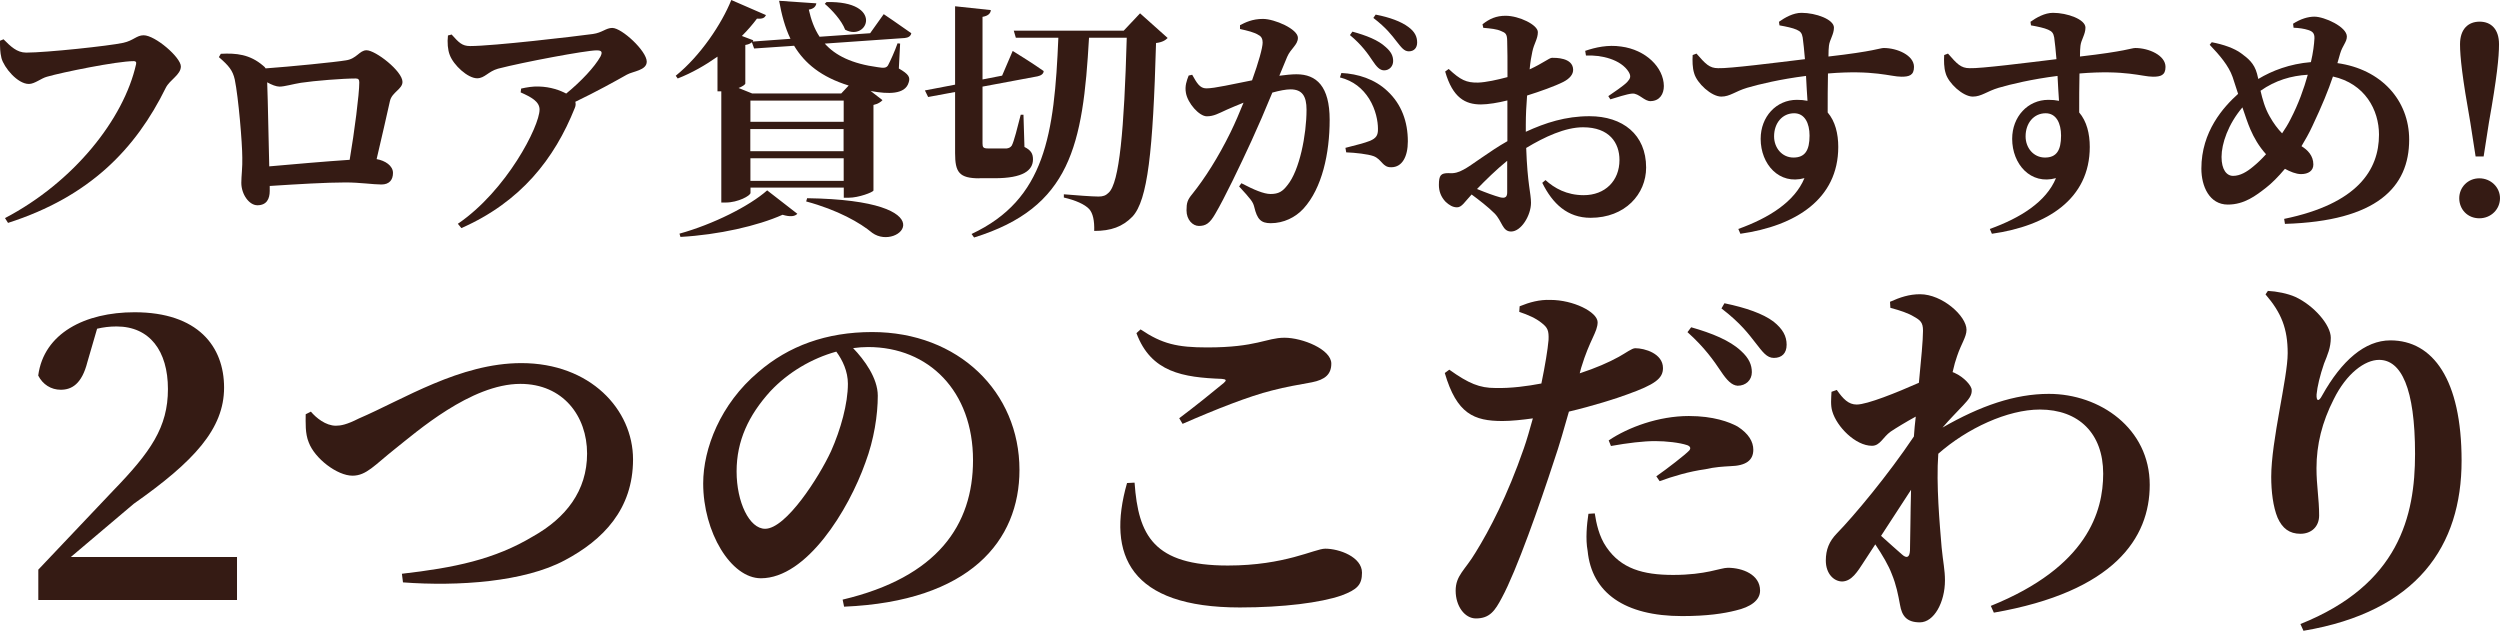
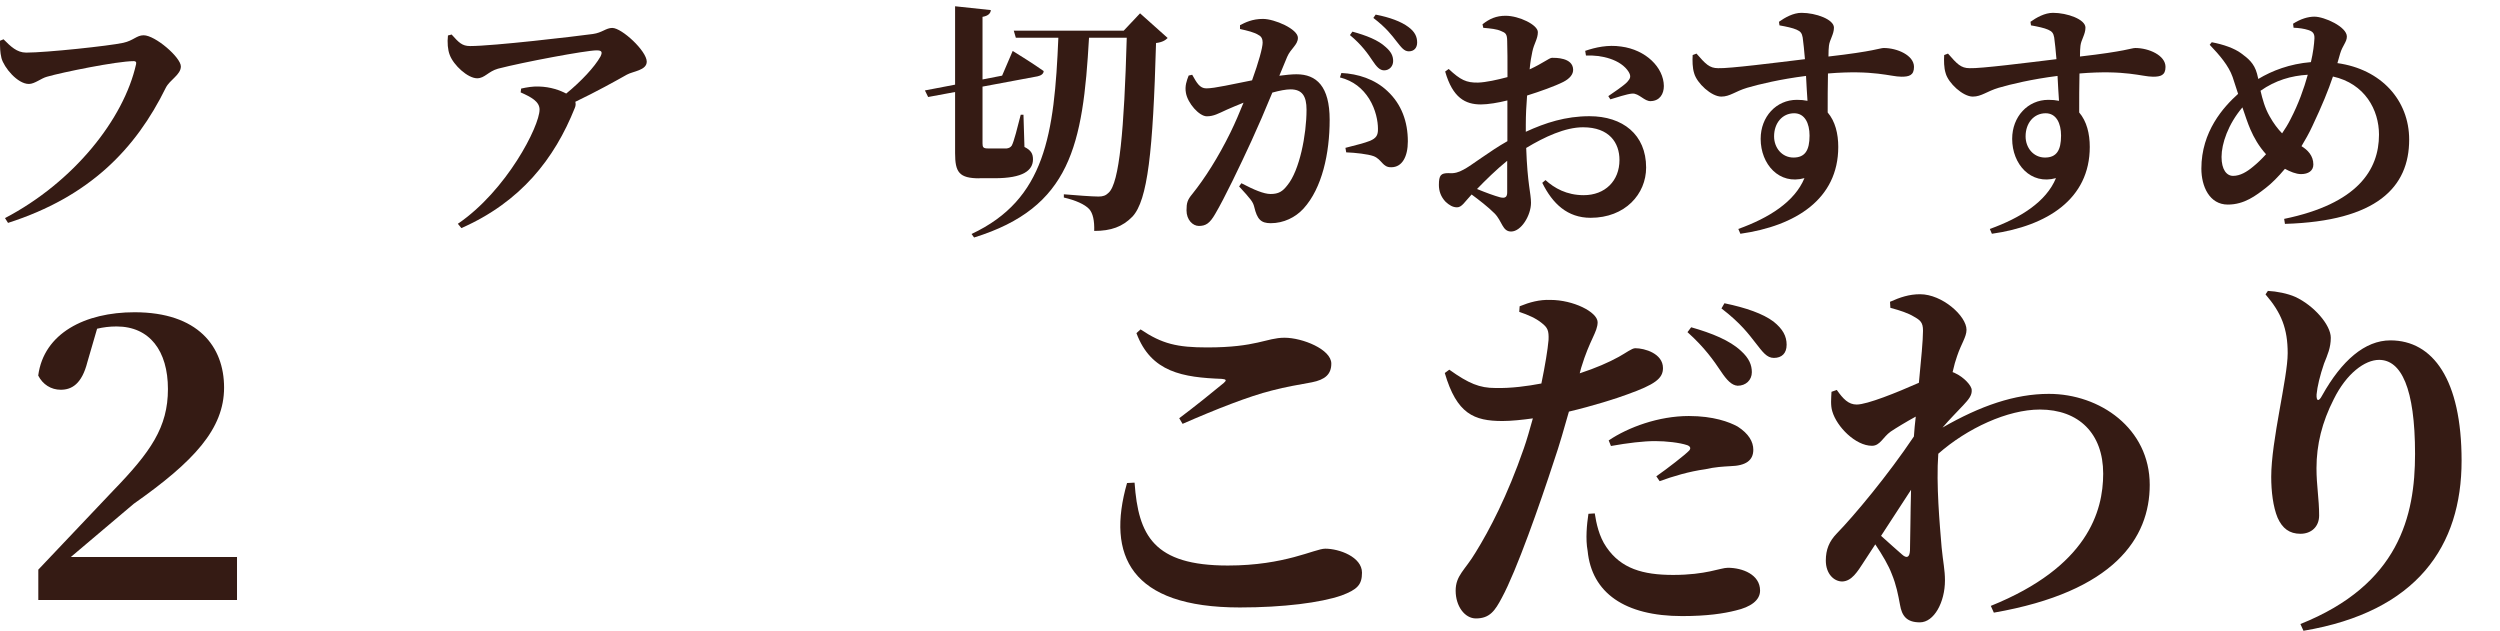
<svg xmlns="http://www.w3.org/2000/svg" id="_レイヤー_2" data-name="レイヤー 2" viewBox="0 0 255.16 64.38">
  <defs>
    <style>
      .cls-1 {
        fill: #351b14;
      }
    </style>
  </defs>
  <g id="_レイヤー_1-2" data-name="レイヤー 1">
    <g>
      <path class="cls-1" d="M2.67,5.37c2.05,0,8.52-.69,9.91-1,1.05-.23,1.36-.77,2.08-.77,1.18,0,3.8,2.26,3.8,3.18,0,.85-1.13,1.36-1.54,2.18-3.08,6.26-7.78,11.12-16.1,13.79l-.31-.49c7.01-3.67,12.12-10.09,13.38-15.71.05-.23-.05-.31-.23-.31-1.75,0-7.39,1.16-8.86,1.59-.59.15-1.26.74-1.85.74-1.16,0-2.54-1.67-2.8-2.64-.15-.62-.15-1.1-.15-1.77l.36-.15c.72.72,1.36,1.36,2.31,1.36Z" />
-       <path class="cls-1" d="M22.54,5.49c1.57-.08,2.95.05,4.31,1.21.13.1.21.18.26.28,2.52-.18,7.14-.64,8.19-.82,1.1-.15,1.39-1.03,2.11-1.03.92,0,3.67,2.13,3.67,3.23,0,.74-1.08,1.05-1.28,1.95-.31,1.44-.85,3.72-1.36,5.93.87.15,1.67.67,1.67,1.41,0,.69-.36,1.18-1.18,1.18s-2.23-.21-3.65-.21c-1.98,0-4.98.18-7.75.36v.51c0,.8-.31,1.46-1.26,1.46-.85,0-1.64-1.13-1.64-2.29,0-.67.13-1.64.1-2.57,0-1.46-.39-6.14-.77-7.98-.21-.92-.59-1.39-1.62-2.28l.21-.36ZM35.69,16.3c.49-2.88.98-6.7.98-7.88,0-.28-.08-.41-.36-.41-1.33,0-4.21.23-5.6.44-.82.13-1.67.39-2.18.39-.33,0-.8-.18-1.26-.44.08,2,.15,6.6.21,8.58,2.36-.21,5.78-.51,8.22-.67Z" />
      <path class="cls-1" d="M46.11,3.54c.72.8,1.05,1.16,1.87,1.16,2.36,0,10.71-.98,12.53-1.23.95-.13,1.34-.62,1.98-.62.98,0,3.52,2.36,3.52,3.44,0,.9-1.41.98-2.03,1.33-1.13.64-3.13,1.75-5.26,2.77.05.18.05.39-.05.62-2.08,5.21-5.52,9.6-11.58,12.27l-.36-.44c4.98-3.39,8.34-9.96,8.34-11.66,0-.82-.87-1.28-1.93-1.75l.05-.39c.59-.13,1.16-.23,1.8-.21,1.21.03,2.18.39,2.8.72,1.54-1.26,2.9-2.72,3.49-3.77.26-.51.1-.64-.39-.64-1.08,0-7.52,1.21-10.06,1.87-1,.28-1.36.98-2.13.98-.95,0-2.41-1.33-2.8-2.39-.2-.51-.26-1.26-.18-1.98l.39-.1Z" />
-       <path class="cls-1" d="M90.19,1.44s1.72,1.16,2.82,1.95c-.05.31-.33.46-.67.49l-8.16.57c1.08,1.21,2.75,2.05,5.42,2.41.62.1.85.08,1.03-.18.26-.49.69-1.44.98-2.26l.26.03-.13,2.54c1.03.59,1.18.9,1,1.44-.36,1.23-2.11,1.18-3.8.87l-.1-.03,1.23.95c-.15.18-.46.39-.92.49v8.73c-.03.18-1.52.74-2.52.74h-.51v-1.03h-9.52v.54c0,.28-1.28.98-2.52.98h-.46v-11.35h-.39v-3.54c-1.23.87-2.62,1.67-4.06,2.23l-.2-.28c2.52-2.03,4.7-5.31,5.67-7.73l3.54,1.54c-.13.26-.31.41-.92.36-.44.59-.95,1.18-1.54,1.77l1.16.44c-.03.05-.03.08-.05.13l3.85-.28c-.56-1.16-.9-2.44-1.16-3.88l3.8.26c-.05.31-.26.56-.77.64.23,1.03.56,1.95,1.1,2.77l5.16-.36,1.39-1.95ZM69.34,23.85c3.44-.95,7.16-2.82,8.96-4.42l3.08,2.39c-.26.28-.74.33-1.51.1-2.52,1.13-6.55,2.05-10.42,2.26l-.1-.33ZM86.62,8.73c-2.8-.87-4.49-2.26-5.57-4.06l-4.08.28-.23-.64c-.13.13-.36.23-.67.28v3.93c0,.1-.28.31-.69.46l1.39.56h9.09l.77-.82ZM86.11,12.43v-2.16h-9.52v2.16h9.52ZM76.58,15.43h9.52v-2.26h-9.52v2.26ZM86.11,18.46v-2.31h-9.52v2.31h9.52ZM82.38,20.23c14.53.21,9.37,5.49,6.65,3.54-1.23-1.03-3.52-2.34-6.75-3.21l.1-.33ZM84.36.21c5.91-.13,4.21,4.08,1.9,2.82-.36-.95-1.36-2.03-2.08-2.64l.18-.18Z" />
      <path class="cls-1" d="M99.97,18.2c-2.08,0-2.49-.62-2.49-2.57v-6.24l-2.75.51-.33-.67,3.08-.59V.64l3.65.39c-.03.33-.26.59-.85.69v6.39l2-.39,1.08-2.52s1.98,1.21,3.16,2.05c0,.28-.26.46-.62.54l-5.62,1.05v5.8c0,.39.08.51.54.51h1.93c.2-.03.36-.08.51-.28.23-.41.59-1.87.92-3.16h.28l.1,3.29c.67.33.87.69.87,1.26,0,1.13-1,1.93-3.9,1.93h-1.57ZM119.17,3.88c-.21.23-.57.44-1.18.51-.31,11.07-.85,16.05-2.41,17.72-1,1.03-2.18,1.46-3.9,1.46.03-1.05-.13-1.8-.51-2.23-.46-.49-1.39-.9-2.59-1.18v-.33c1.18.1,2.88.23,3.54.23.46,0,.74-.1,1.03-.39,1.1-.98,1.59-6.44,1.85-15.82h-3.85c-.62,10.99-1.87,17.33-11.73,20.39l-.26-.36c7.52-3.52,8.45-10.14,8.86-20.03h-4.34l-.21-.72h11.22l1.67-1.77,2.82,2.52Z" />
      <path class="cls-1" d="M130.57,7.73c.62-.08,1.26-.15,1.75-.15,2.05,0,3.39,1.23,3.39,4.65s-.77,6.98-2.67,9.06c-.82.9-2.03,1.49-3.34,1.49-1,0-1.39-.39-1.69-1.67-.13-.51-.31-.74-1.54-2.08l.23-.33c1.28.67,2.29,1.1,2.98,1.1.82,0,1.23-.26,1.72-.9,1.23-1.49,1.95-5.13,1.95-7.7,0-1.39-.44-2.08-1.64-2.08-.46,0-1.13.13-1.85.33-.69,1.69-1.49,3.54-2.13,4.93-1.18,2.57-2.77,5.88-3.7,7.45-.56.98-.98,1.23-1.67,1.23-.62,0-1.26-.62-1.26-1.59,0-.77.1-1.08.59-1.67,1.26-1.57,2.64-3.72,3.9-6.29.49-1,.92-2.03,1.33-3.03-.64.26-1.26.51-1.72.72-.85.39-1.33.67-2.03.67-.77,0-1.95-1.33-2.13-2.39-.13-.69.08-1.26.28-1.77l.36-.08c.46.82.77,1.39,1.44,1.39.87,0,2.7-.44,4.67-.82.67-1.85,1.08-3.34,1.08-3.85,0-.33-.1-.62-.41-.77-.41-.28-1.18-.46-1.9-.62v-.39c.54-.28,1.26-.64,2.34-.64,1.18,0,3.57,1.03,3.57,1.93,0,.72-.74,1.1-1.1,1.95l-.8,1.93ZM136.91,7.45c1.67.08,3.41.62,4.7,1.85,1.44,1.34,2.08,3.13,2.08,5.13,0,1.54-.57,2.64-1.69,2.64-.9.03-.95-.8-1.8-1.13-.56-.21-1.9-.36-2.8-.39l-.08-.46c1.08-.28,1.95-.49,2.52-.72.59-.26.82-.54.8-1.23,0-.74-.21-1.95-.9-3.06-.67-1.05-1.59-1.82-2.98-2.18l.15-.46ZM138.04,3.23c1.41.39,2.62.85,3.41,1.59.56.49.74.92.74,1.41,0,.54-.39.95-.92.95-.44,0-.77-.36-1.18-.98-.46-.69-1.1-1.62-2.31-2.62l.26-.36ZM140.4,1.49c1.46.28,2.62.72,3.34,1.26.67.49.9,1,.9,1.59,0,.54-.31.9-.85.9-.49,0-.77-.41-1.28-1.05-.46-.59-1-1.33-2.34-2.36l.23-.33Z" />
      <path class="cls-1" d="M155.73,13.45c2-.92,4.06-1.59,6.5-1.59,3.39,0,5.78,1.87,5.78,5.24,0,2.7-2.13,5.13-5.67,5.13-2.36,0-3.88-1.44-4.93-3.57l.33-.28c.9.82,2.16,1.54,3.9,1.54,2.18,0,3.65-1.46,3.65-3.59,0-1.75-1.03-3.34-3.72-3.34-1.82,0-3.93.98-5.8,2.11.13,3.75.49,4.6.49,5.6,0,1.28-1,2.93-2.03,2.93-.9,0-.9-1.05-1.69-1.85-.67-.67-1.57-1.36-2.34-1.93-.72.77-1,1.31-1.49,1.31-.44,0-.8-.23-1.16-.56-.49-.51-.69-1.1-.69-1.72,0-1,.2-1.21.98-1.21.62.05,1.03-.08,1.54-.36.77-.39,2.64-1.87,4.47-2.9v-4.16c-.9.23-1.98.41-2.7.41-1.59,0-2.88-.67-3.65-3.36l.36-.26c1.21,1.13,1.8,1.41,3,1.39.82-.03,1.95-.28,3-.56,0-1.57,0-3-.03-3.65,0-.77-.18-.87-.62-1.05-.46-.21-1.05-.26-1.82-.33l-.08-.36c.72-.57,1.41-.87,2.36-.87,1.36,0,3.29.92,3.29,1.67,0,.69-.39,1.16-.56,1.98-.1.44-.21,1.08-.28,1.82,1.36-.62,1.98-1.16,2.28-1.18.36,0,2.11-.03,2.16,1.18.03.51-.36.95-1,1.28-.87.44-2.39.98-3.7,1.39-.08,1-.13,2.03-.13,2.93v.8ZM153.83,16.41c-1.08.87-2.23,2-3.08,2.88.87.36,1.77.69,2.36.85.54.13.72-.05.72-.51v-3.21ZM161.79,5.19c1.05-.36,2.31-.64,3.67-.44,2.52.33,4.34,2.13,4.36,4.03,0,.8-.41,1.51-1.33,1.54-.64.05-1.21-.82-1.9-.77-.56.05-1.64.41-2.23.59l-.21-.33c.49-.33,1.62-1.1,1.93-1.44.33-.36.41-.59.15-1.03-.8-1.28-2.8-1.75-4.36-1.67l-.08-.49Z" />
-       <path class="cls-1" d="M181.56,2.23c.62-.44,1.46-.92,2.31-.92,1.46,0,3.31.67,3.31,1.51,0,.69-.44,1.23-.51,1.85-.03.23-.05.62-.05,1.1,4.72-.54,5.24-.87,5.65-.87,1.36,0,3.08.74,3.08,1.93,0,.87-.51,1-1.28,1-1.13,0-2.77-.72-7.5-.33-.03,1.26-.03,2.7-.03,3.98.77.9,1.08,2.16,1.08,3.52,0,5.31-4.34,8.06-9.99,8.86l-.21-.49c3.13-1.13,5.75-2.77,6.75-5.19-2.57.72-4.47-1.41-4.47-4.01,0-2.26,1.59-3.98,3.7-3.98.39,0,.74.03,1.08.1-.05-.67-.1-1.59-.15-2.54-2.62.33-4.78.85-6.01,1.21-1.21.36-1.75.9-2.64.9-1,0-2.49-1.36-2.77-2.39-.18-.56-.18-1.28-.15-1.85l.39-.15c.92,1.05,1.31,1.49,2.21,1.49,1.1.05,5.96-.57,8.86-.92-.08-.87-.15-1.69-.23-2.21-.08-.44-.21-.62-.62-.8-.41-.18-1.03-.31-1.75-.44l-.05-.36ZM184.69,13.84c0-1.26-.49-2.28-1.57-2.28-1.21,0-2.05,1-2.05,2.36,0,1.16.8,2.16,1.98,2.16s1.64-.74,1.64-2.23Z" />
+       <path class="cls-1" d="M181.56,2.23c.62-.44,1.46-.92,2.31-.92,1.46,0,3.31.67,3.31,1.51,0,.69-.44,1.23-.51,1.85-.03.23-.05.62-.05,1.1,4.72-.54,5.24-.87,5.65-.87,1.36,0,3.08.74,3.08,1.93,0,.87-.51,1-1.28,1-1.13,0-2.77-.72-7.5-.33-.03,1.26-.03,2.7-.03,3.98.77.9,1.08,2.16,1.08,3.52,0,5.31-4.34,8.06-9.99,8.86l-.21-.49c3.13-1.13,5.75-2.77,6.75-5.19-2.57.72-4.47-1.41-4.47-4.01,0-2.26,1.59-3.98,3.7-3.98.39,0,.74.03,1.08.1-.05-.67-.1-1.59-.15-2.54-2.62.33-4.78.85-6.01,1.21-1.21.36-1.75.9-2.64.9-1,0-2.49-1.36-2.77-2.39-.18-.56-.18-1.28-.15-1.85l.39-.15c.92,1.05,1.31,1.49,2.21,1.49,1.1.05,5.96-.57,8.86-.92-.08-.87-.15-1.69-.23-2.21-.08-.44-.21-.62-.62-.8-.41-.18-1.03-.31-1.75-.44l-.05-.36M184.69,13.84c0-1.26-.49-2.28-1.57-2.28-1.21,0-2.05,1-2.05,2.36,0,1.16.8,2.16,1.98,2.16s1.64-.74,1.64-2.23Z" />
      <path class="cls-1" d="M207.23,2.23c.62-.44,1.46-.92,2.31-.92,1.46,0,3.31.67,3.31,1.51,0,.69-.44,1.23-.51,1.85-.03.23-.05.62-.05,1.1,4.72-.54,5.24-.87,5.65-.87,1.36,0,3.08.74,3.08,1.93,0,.87-.51,1-1.28,1-1.13,0-2.77-.72-7.5-.33-.03,1.26-.03,2.7-.03,3.98.77.9,1.08,2.16,1.08,3.52,0,5.31-4.34,8.06-9.99,8.86l-.21-.49c3.13-1.13,5.75-2.77,6.75-5.19-2.57.72-4.47-1.41-4.47-4.01,0-2.26,1.59-3.98,3.7-3.98.39,0,.74.03,1.08.1-.05-.67-.1-1.59-.15-2.54-2.62.33-4.78.85-6.01,1.21-1.21.36-1.75.9-2.64.9-1,0-2.49-1.36-2.77-2.39-.18-.56-.18-1.28-.15-1.85l.39-.15c.92,1.05,1.31,1.49,2.21,1.49,1.1.05,5.96-.57,8.86-.92-.08-.87-.15-1.69-.23-2.21-.08-.44-.21-.62-.62-.8-.41-.18-1.03-.31-1.75-.44l-.05-.36ZM210.36,13.84c0-1.26-.49-2.28-1.57-2.28-1.21,0-2.05,1-2.05,2.36,0,1.16.8,2.16,1.98,2.16s1.64-.74,1.64-2.23Z" />
      <path class="cls-1" d="M238.55,6.44c4.49.62,7.34,3.8,7.34,7.81,0,4.85-3.29,8.32-12.68,8.6l-.08-.51c7.47-1.54,9.68-4.98,9.68-8.6,0-2.52-1.44-5.21-4.7-5.93-.49,1.44-1.08,2.9-2.11,5.08-.33.72-.72,1.39-1.1,2.03.64.39,1.21.98,1.21,1.87,0,.64-.51.98-1.26.98-.51,0-1.13-.26-1.64-.54-.69.82-1.36,1.49-1.93,1.93-1.03.8-2.21,1.72-3.9,1.72-1.87,0-2.7-1.85-2.7-3.67,0-3.8,2.26-6.29,3.75-7.63-.21-.64-.39-1.23-.56-1.72-.41-1.16-1.31-2.21-2.34-3.29l.21-.26c1.21.23,2.31.62,3,1.13s1.33,1,1.62,2.08c.05.18.08.36.13.54,1.41-.85,3.21-1.54,5.37-1.72.23-.98.33-1.82.36-2.41.03-.56-.23-.74-.64-.87-.41-.13-.92-.21-1.49-.23l-.05-.41c.77-.49,1.52-.72,2.18-.72,1,0,3.31,1.03,3.31,2.03,0,.56-.44.9-.69,1.75l-.28.98ZM231.28,15.74c-.74-.82-1.23-1.69-1.59-2.52-.28-.64-.54-1.44-.82-2.26-1.46,1.72-2.13,3.7-2.13,5.06,0,1.28.51,1.93,1.18,1.93.72,0,1.41-.41,2.05-.95.41-.33.87-.77,1.31-1.26ZM230.72,9.27c.2.85.44,1.75.92,2.59.41.74.85,1.31,1.28,1.75.31-.46.62-.95.87-1.46.8-1.54,1.36-3.11,1.75-4.52-1.69.1-3.29.56-4.83,1.64Z" />
-       <path class="cls-1" d="M251,20.23c0-1.1.87-2.03,2.05-2.03s2.11.92,2.11,2.03-.9,2.05-2.11,2.05-2.05-.92-2.05-2.05ZM255.06,4.52c0,1.28-.21,3.39-1.03,7.98l-.54,3.47h-.82l-.54-3.47c-.82-4.6-1.05-6.7-1.05-7.98,0-1.57.85-2.31,2-2.31s1.98.74,1.98,2.31Z" />
    </g>
    <g>
      <path class="cls-1" d="M24.19,56.84v4.4H3.91v-3.1l7.61-8.03c3.86-3.98,5.62-6.5,5.62-10.4s-1.87-6.39-5.24-6.39c-.73,0-1.34.08-1.99.23l-.99,3.4c-.57,2.26-1.61,2.83-2.72,2.83-.99,0-1.84-.54-2.3-1.45.57-4.32,4.78-6.46,9.83-6.46,6.46,0,9.14,3.48,9.14,7.69s-3.06,7.53-9.22,11.86l-6.42,5.43h16.94Z" />
-       <path class="cls-1" d="M31.72,42c.54.65,1.53,1.45,2.56,1.45.5,0,1.11-.11,2.33-.73,4.55-1.95,10.33-5.66,16.6-5.66,7.04,0,11.4,4.74,11.4,9.83s-3.06,8.22-6.96,10.29c-4.13,2.22-10.9,2.68-16.52,2.26l-.11-.88c5.32-.61,9.45-1.45,13.39-3.82,3.33-1.87,5.51-4.63,5.51-8.45s-2.45-7.11-6.81-7.11c-5.05,0-10.63,4.93-12.81,6.65-2.07,1.64-2.91,2.72-4.32,2.72-1.57,0-3.86-1.76-4.47-3.4-.38-.92-.31-2.03-.31-2.87l.54-.27Z" />
-       <path class="cls-1" d="M86,61.2c9.68-2.29,13.31-7.61,13.31-14.23,0-7.04-4.51-11.55-10.71-11.55-.5,0-1.03.04-1.53.11,1.15,1.19,2.52,3.06,2.52,4.86,0,1.95-.38,4.47-1.26,6.81-1.72,4.86-6,11.82-10.67,11.82-3.06,0-5.89-4.7-5.89-9.68,0-3.56,1.76-8.11,5.62-11.36,3.1-2.68,6.96-4.09,11.63-4.09,8.8,0,15.03,6.12,15.03,14.07,0,7.23-5.05,13.42-17.9,13.96l-.15-.73ZM85.35,35.89c-2.49.69-4.9,2.1-6.73,4.05-2.22,2.45-3.44,5.05-3.44,8.18s1.3,5.85,2.91,5.85c2.14,0,5.51-5.28,6.73-7.92.99-2.22,1.72-4.86,1.72-6.88,0-1.26-.54-2.41-1.19-3.29Z" />
      <path class="cls-1" d="M115.8,49.27c.38,5.39,1.95,8.45,9.52,8.45,5.85,0,8.87-1.72,9.94-1.72,1.42,0,3.75.84,3.75,2.45,0,1.22-.46,1.72-2.1,2.33-2.1.73-5.93,1.22-10.37,1.22-11.17,0-13.62-5.32-11.51-12.7l.76-.04ZM120.35,42.69c1.49-1.11,3.44-2.68,4.55-3.6.31-.27.27-.38-.19-.42-3.94-.15-7.23-.65-8.72-4.67l.42-.38c2.22,1.49,3.75,1.84,6.81,1.84,5.05,0,6.04-.99,7.88-.99s4.78,1.19,4.78,2.64c0,1.07-.61,1.64-1.99,1.91-1.22.23-2.68.46-4.09.84-2.29.57-5.7,1.91-9.1,3.4l-.34-.57Z" />
      <path class="cls-1" d="M161.24,38.1c1.64-.54,2.95-1.11,3.98-1.68.76-.42,1.34-.88,1.68-.88.96,0,2.83.54,2.83,2.03,0,1.07-.84,1.68-3.63,2.68-1.11.42-3.56,1.19-5.97,1.76-.46,1.61-.96,3.4-1.53,5.05-1.42,4.36-3.82,11.21-5.32,13.96-.69,1.3-1.22,2.1-2.64,2.1-1.15,0-2.07-1.26-2.07-2.83s.96-2.1,2.03-3.9c1.42-2.29,3.25-5.78,4.93-10.63.31-.88.61-1.95.92-3.06-1.07.15-2.22.27-3.1.27-2.91,0-4.67-.73-5.89-4.9l.46-.34c1.99,1.42,3.1,1.87,4.7,1.87,1.61.04,3.29-.19,4.7-.46.38-1.84.65-3.48.73-4.44.04-.96-.08-1.26-.73-1.76-.57-.46-1.34-.8-2.26-1.11l.04-.57c1.03-.42,2.03-.69,3.14-.65,2.33,0,4.78,1.22,4.82,2.26,0,1.03-.8,1.76-1.68,4.67l-.15.57ZM162.77,52.41c.15.96.42,2.33,1.19,3.44,1.49,2.18,3.71,2.83,6.81,2.83,3.37,0,4.82-.73,5.58-.73,1.49,0,3.29.69,3.29,2.33,0,.99-.96,1.68-2.49,2.03-1.22.31-2.91.57-5.47.57-5.85,0-9.22-2.37-9.64-6.65-.23-1.22-.08-2.72.08-3.79l.65-.04ZM169.04,48.62c1.11-.77,2.98-2.22,3.37-2.64.19-.23.11-.42-.19-.54-.8-.27-2.18-.42-3.29-.42-1.19,0-2.79.19-4.51.5l-.23-.57c1.99-1.34,5.09-2.49,8.18-2.49,2.52,0,4.13.61,4.97,1.07,1.15.73,1.61,1.57,1.61,2.37,0,1.07-.73,1.64-2.37,1.68-.69.04-1.53.08-2.52.31-1.68.23-3.33.73-4.67,1.22l-.34-.5ZM172.6,33.4c2.14.61,3.94,1.34,5.09,2.41.84.76,1.11,1.45,1.11,2.18,0,.8-.61,1.38-1.45,1.38-.61-.04-1.11-.57-1.72-1.49-.69-1.03-1.64-2.41-3.4-3.98l.38-.5ZM176,30.95c2.22.46,3.94,1.07,5.01,1.87.96.77,1.34,1.49,1.34,2.37s-.5,1.34-1.3,1.34c-.73,0-1.15-.61-1.87-1.53-.69-.88-1.49-1.99-3.48-3.52l.31-.54Z" />
      <path class="cls-1" d="M192.91,30.8c1.03-.46,1.95-.77,3.06-.77,2.26,0,4.74,2.22,4.74,3.63,0,.73-.54,1.42-.96,2.68-.15.42-.31.96-.46,1.64.11.04.23.08.34.15.8.38,1.61,1.22,1.61,1.68.04.54-.31.96-.88,1.57-.57.61-1.38,1.42-2.1,2.26,3.86-2.22,7.38-3.44,10.86-3.44,5.2,0,10.29,3.52,10.29,9.29,0,5.43-3.63,10.9-15.91,13.04l-.31-.69c9.87-3.98,11.47-9.64,11.47-13.5,0-4.09-2.49-6.54-6.46-6.54-3.29,0-7.42,1.91-10.37,4.51-.23,3.17.15,7.23.34,9.56.15,1.53.34,2.29.34,3.37,0,2.22-1.11,4.28-2.56,4.28-1.38,0-1.84-.69-2.03-1.8-.19-1.03-.38-2.03-.84-3.14-.31-.84-.96-1.95-1.68-3.02l-1.15,1.76c-.69,1.07-1.26,1.99-2.22,2.03-.84,0-1.68-.77-1.68-2.14,0-1.11.34-1.95,1.11-2.75,1.76-1.8,5.24-5.97,7.88-9.91.04-.65.11-1.34.19-2.03-.99.54-1.99,1.15-2.56,1.53-.8.57-1.07,1.45-1.91,1.45-1.68,0-3.6-1.95-4.05-3.52-.19-.61-.11-1.34-.08-1.99l.54-.19c.65.92,1.19,1.49,2.03,1.49,1.07,0,4.09-1.22,6.35-2.22.23-2.37.42-4.36.42-5.32,0-.84-.27-1.07-.96-1.45-.5-.31-1.34-.61-2.37-.88l-.04-.65ZM192,54.7c.8.73,1.72,1.53,2.1,1.87.5.46.8.34.84-.38.04-1.3.04-3.67.11-6.2l-3.06,4.7Z" />
      <path class="cls-1" d="M231.24,30.03l.23-.34c.88.04,2.03.27,2.79.61,1.91.88,3.63,2.87,3.63,4.17,0,1.03-.34,1.76-.69,2.64-.42,1.22-.69,2.37-.76,3.14-.04.73.23.77.57.11,1.99-3.56,4.36-5.62,6.96-5.62,4.36,0,7.27,4.02,7.27,12.28,0,8.68-4.51,15.41-16.14,17.36l-.31-.69c10.06-4.02,11.7-11.02,11.7-17.36,0-6.73-1.42-9.6-3.67-9.6-1.45,0-3.33,1.38-4.63,4.02-1.19,2.33-1.76,4.63-1.76,7.04,0,1.8.27,3.1.27,4.82,0,1.15-.8,1.87-1.91,1.87s-1.84-.54-2.33-1.64c-.46-1.11-.65-2.68-.65-4.17,0-3.71,1.68-10.1,1.68-12.62s-.65-4.13-2.26-6Z" />
    </g>
  </g>
</svg>